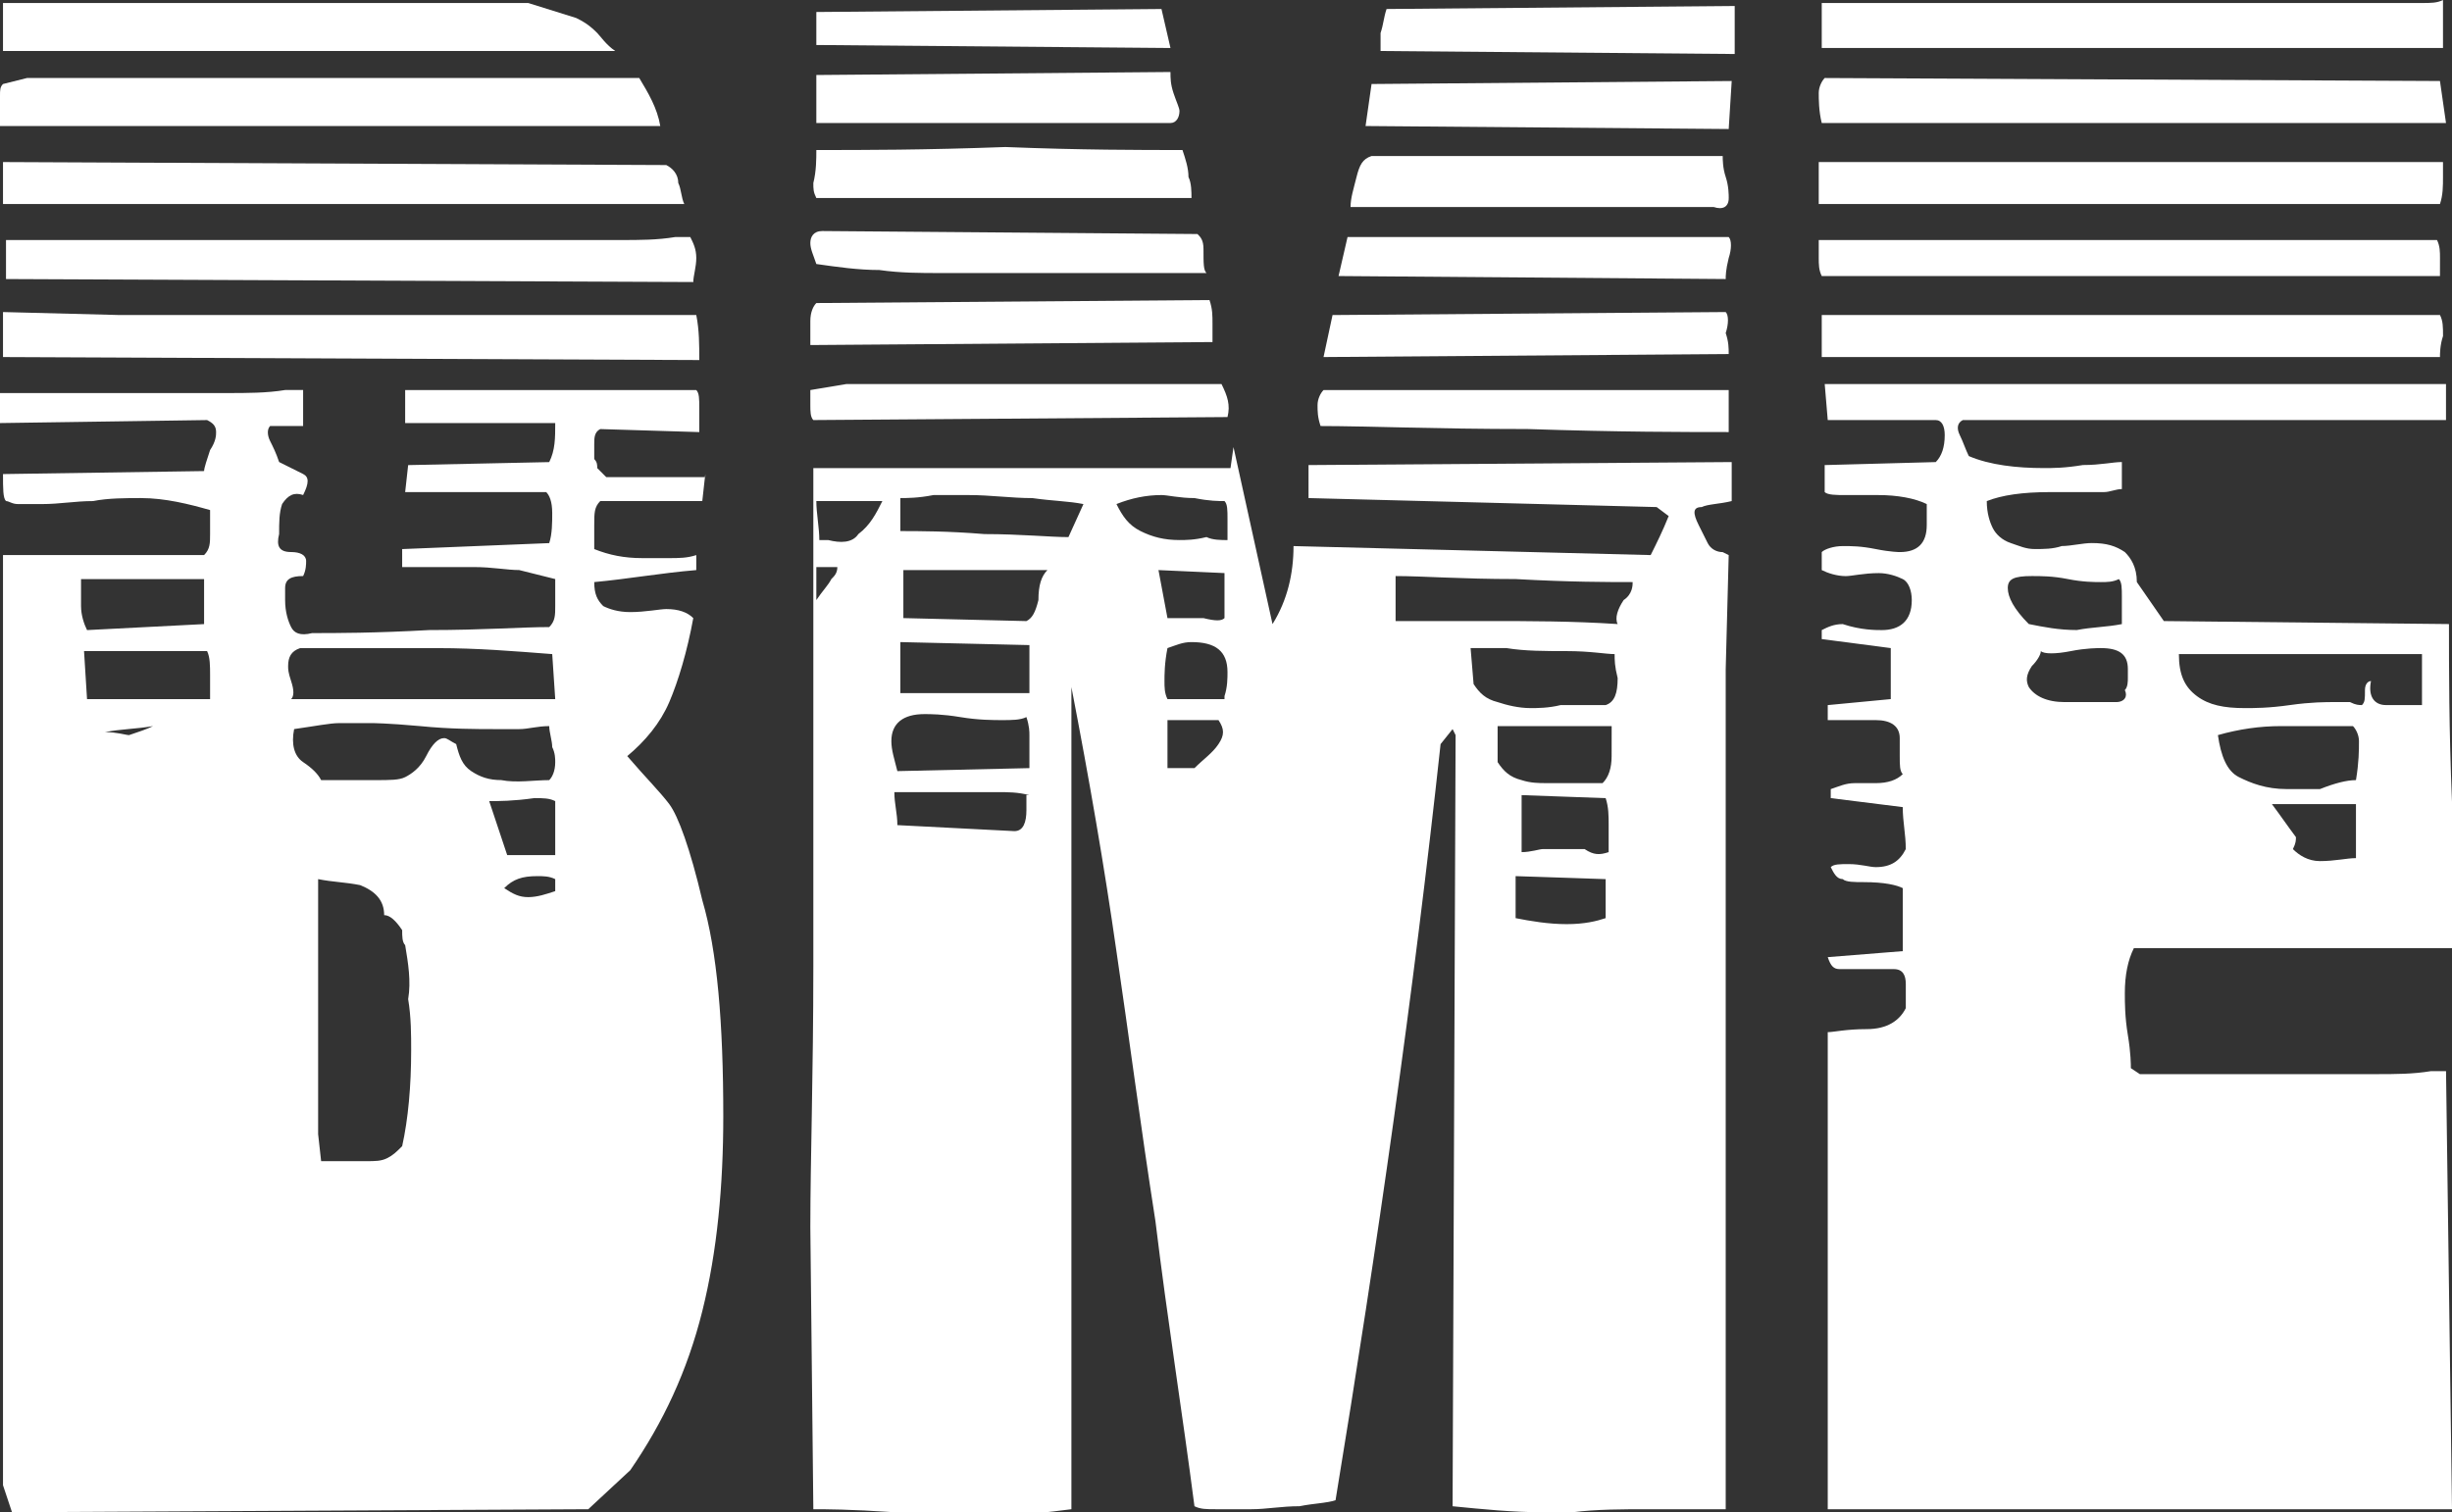
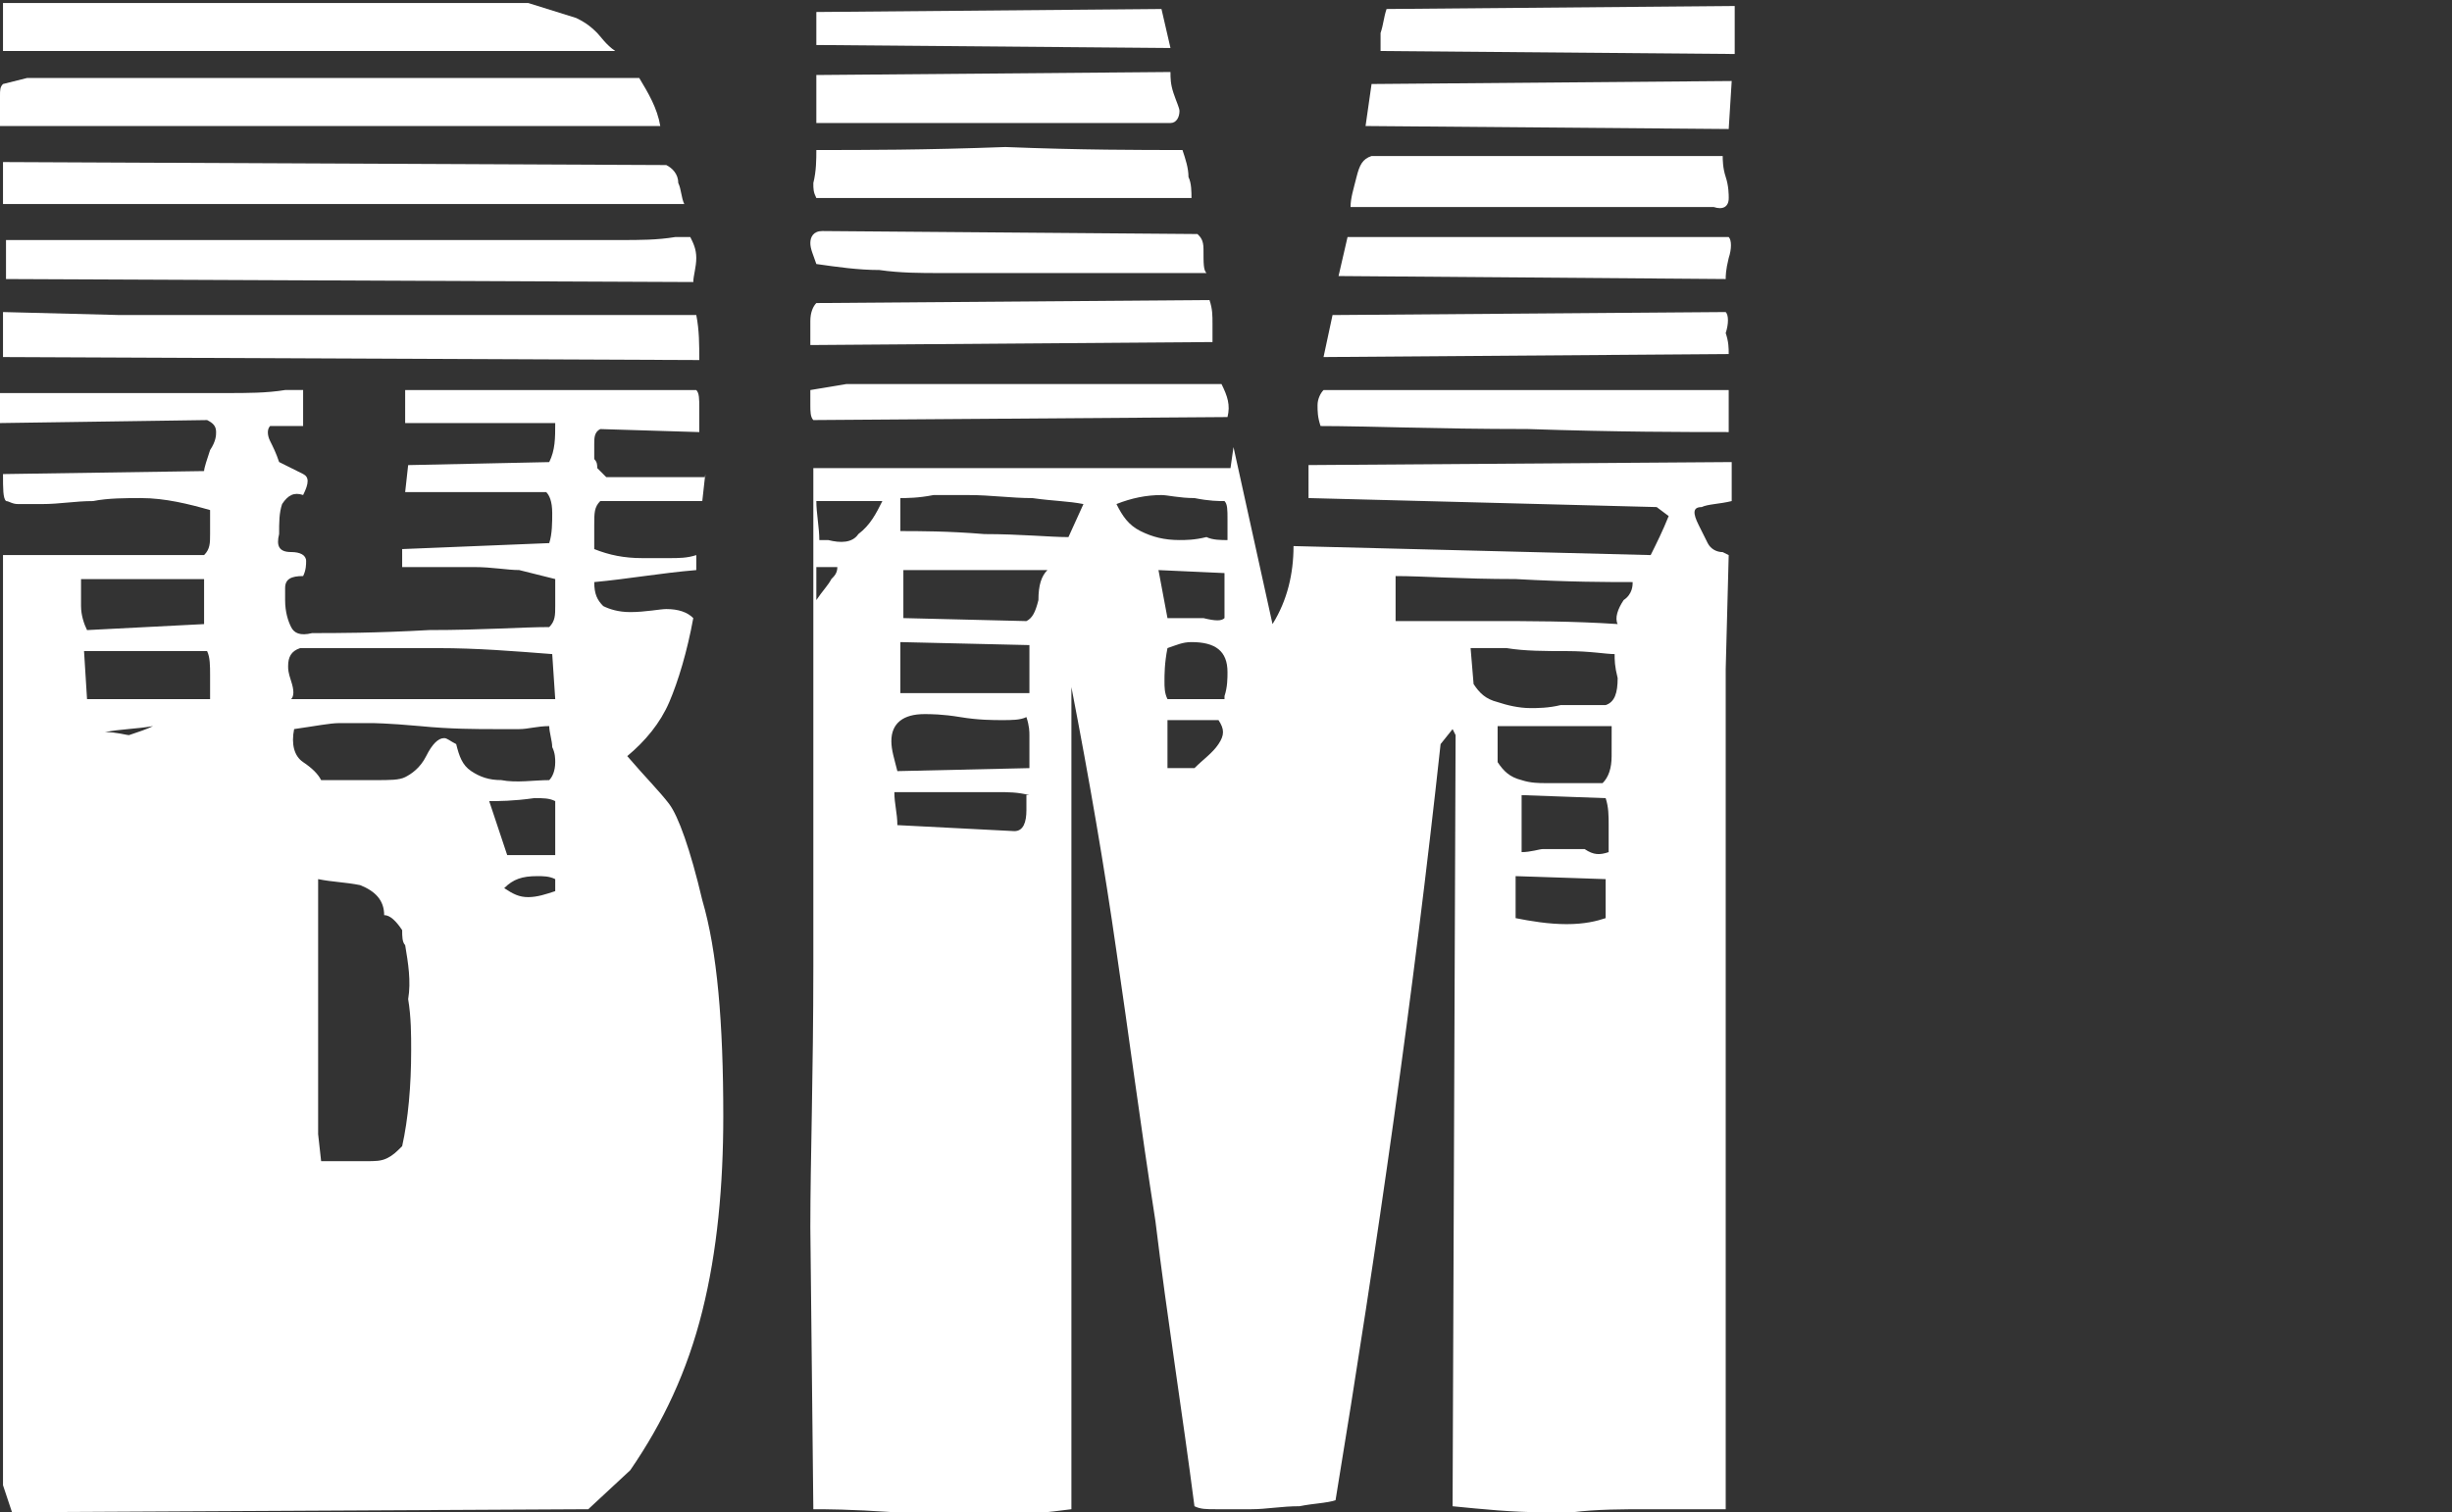
<svg xmlns="http://www.w3.org/2000/svg" version="1.1" id="レイヤー_1" x="0px" y="0px" width="81.7px" height="50.4px" viewBox="0 0 81.7 50.4" enable-background="new 0 0 81.7 50.4" xml:space="preserve">
  <rect x="0" y="0" width="81.7" height="50.4" fill="#333333" stroke="none" />
  <g>
    <path fill="#FFFFFF" d="M22,4.2H0c0-0.4,0-0.8,0-1s0-0.3,0.1-0.4L0.9,2.6h20.4C21.6,3.1,21.9,3.6,22,4.2z M20.5,1.7H0.1V0.1h17.5   l1.6,0.5c0.2,0.1,0.4,0.199,0.7,0.5C20,1.2,20.2,1.5,20.5,1.7z M22.8,6.8H0.1c0-0.6,0-1,0-1.399l22.1,0.1   C22.4,5.6,22.6,5.8,22.6,6.1C22.7,6.3,22.7,6.6,22.8,6.8z M23.3,12L0.1,11.9v-1.5L4,10.5h19.2C23.3,11,23.3,11.5,23.3,12z    M23.5,15.8l-0.1,0.9H20c-0.2,0.2-0.2,0.4-0.2,0.8c0,0.3,0,0.5,0,0.8c0.5,0.2,1,0.301,1.6,0.301c0.3,0,0.6,0,0.9,0   c0.3,0,0.6,0,0.9-0.101V19c-1.2,0.101-2.3,0.3-3.4,0.4c0,0.399,0.1,0.6,0.3,0.8c0.2,0.1,0.5,0.2,0.9,0.2c0.5,0,1-0.101,1.2-0.101   c0.4,0,0.7,0.101,0.9,0.301c-0.2,1.1-0.5,2.1-0.8,2.8c-0.3,0.7-0.8,1.3-1.4,1.8c0.6,0.7,1.1,1.2,1.4,1.6c0.3,0.4,0.7,1.5,1.1,3.2   c0.5,1.7,0.7,4.101,0.7,7.2c0,2.3-0.2,4.5-0.7,6.5S22.1,47.4,21,49l-1.4,1.3L0.4,50.4l-0.3-0.9v-31h6.7C7,18.3,7,18.1,7,17.8   C7,17.6,7,17.3,7,17C6.3,16.8,5.5,16.6,4.7,16.6c-0.5,0-1.1,0-1.6,0.1c-0.6,0-1.1,0.1-1.7,0.1H0.6c-0.2,0-0.3-0.1-0.4-0.1   c-0.1-0.1-0.1-0.4-0.1-0.9l6.7-0.1c0-0.1,0.1-0.4,0.2-0.7c0.2-0.3,0.2-0.5,0.2-0.6c0-0.2-0.1-0.3-0.3-0.4L0,14.1v-1h1.3h1h0.9H4   h0.7h0.6h0.5c0.6,0,1.2,0,1.8,0s1.3,0,1.9-0.101h0.6v1.2H9c-0.1,0.1-0.1,0.3,0,0.5s0.2,0.4,0.3,0.7c0.4,0.2,0.6,0.3,0.8,0.399   c0.2,0.101,0.2,0.301,0,0.7c-0.3-0.1-0.5,0-0.7,0.3c-0.1,0.301-0.1,0.601-0.1,1c-0.1,0.4,0,0.601,0.4,0.601c0.3,0,0.5,0.1,0.5,0.3   c0,0.1,0,0.3-0.1,0.5c-0.4,0-0.6,0.1-0.6,0.4V20c0,0.4,0.1,0.7,0.2,0.9c0.1,0.2,0.3,0.3,0.7,0.2c0.8,0,2.1,0,3.9-0.101   c1.8,0,3.1-0.1,4-0.1c0.2-0.2,0.2-0.4,0.2-0.7s0-0.6,0-0.9c-0.4-0.1-0.8-0.199-1.2-0.3c-0.4,0-0.9-0.1-1.5-0.1c-0.4,0-0.8,0-1.2,0   s-0.8,0-1.2,0V18.3l4.9-0.199c0.1-0.301,0.1-0.7,0.1-1c0-0.4-0.1-0.601-0.2-0.7h-4.7l0.1-0.9l4.7-0.1c0.2-0.4,0.2-0.8,0.2-1.3h-5   V13h9.7c0.1,0.101,0.1,0.3,0.1,0.601c0,0.3,0,0.6,0,0.8L20,14.3c-0.2,0.101-0.2,0.301-0.2,0.5c0,0.2,0,0.301,0,0.5   c0.1,0.101,0.1,0.2,0.1,0.301l0.3,0.3h3.3V15.8z M23.1,9.4L0.2,9.3V8H3h2.5h2.1h1.9h1.6h1.5h1.3H15h1h0.9h0.8h0.7H19   c0.6,0,1.2,0,1.7,0c0.6,0,1.2,0,1.8-0.1H23c0.1,0.2,0.2,0.399,0.2,0.7C23.2,8.9,23.1,9.2,23.1,9.4z M6.8,20.8v-1.5H2.7   c0,0.301,0,0.601,0,0.9s0.1,0.6,0.2,0.8L6.8,20.8z M7,23.4v-0.9c0-0.3,0-0.6-0.1-0.8H2.8l0.1,1.6H7V23.4z M5.1,24.2   c-0.6,0.1-1.1,0.1-1.6,0.2c0.4,0,0.7,0.1,0.8,0.1C4.6,24.4,4.9,24.3,5.1,24.2z M18.5,23.3l-0.1-1.5c-1.3-0.1-2.5-0.199-3.8-0.199   c-0.8,0-1.5,0-2.3,0c-0.8,0-1.5,0-2.3,0c-0.3,0.1-0.4,0.3-0.4,0.6c0,0.1,0,0.2,0.1,0.5c0.1,0.3,0.1,0.5,0,0.6H18.5z M18.3,26   c0.1-0.1,0.2-0.3,0.2-0.6c0-0.101,0-0.3-0.1-0.5c0-0.2-0.1-0.5-0.1-0.7c-0.4,0-0.7,0.1-1,0.1c-0.3,0-0.6,0-0.8,0   c-0.6,0-1.5,0-2.5-0.1c-1.1-0.1-1.6-0.1-1.6-0.1c-0.4,0-0.8,0-1.1,0c-0.3,0-0.8,0.1-1.5,0.199c-0.1,0.5,0,0.9,0.3,1.101   c0.3,0.2,0.5,0.399,0.6,0.6c0.3,0,0.6,0,0.9,0c0.3,0,0.6,0,0.9,0c0.5,0,0.8,0,1-0.1c0.2-0.101,0.5-0.3,0.7-0.7   c0.2-0.4,0.4-0.6,0.6-0.6c0.1,0,0.2,0.1,0.4,0.199c0.1,0.4,0.2,0.7,0.5,0.9c0.3,0.2,0.6,0.3,1,0.3C17.2,26.1,17.8,26,18.3,26z    M13.5,31.5c-0.1-0.1-0.1-0.3-0.1-0.5c-0.2-0.3-0.4-0.5-0.6-0.5c0-0.5-0.3-0.8-0.8-1c-0.5-0.1-0.9-0.1-1.4-0.2v8.5l0.1,0.9   c0.2,0,0.4,0,0.7,0c0.3,0,0.5,0,0.8,0c0.3,0,0.5,0,0.7-0.1c0.2-0.101,0.3-0.2,0.5-0.4c0.2-0.9,0.3-2,0.3-3.2c0-0.5,0-1.1-0.1-1.7   C13.7,32.7,13.6,32.1,13.5,31.5z M18.5,28.5v-1.8c-0.2-0.1-0.4-0.1-0.7-0.1c-0.7,0.1-1.2,0.1-1.5,0.1l0.6,1.8H18.5z M18.5,29.7   v-0.4c-0.2-0.1-0.4-0.1-0.6-0.1c-0.5,0-0.8,0.1-1.1,0.4c0.3,0.199,0.5,0.3,0.8,0.3C17.9,29.9,18.2,29.8,18.5,29.7z" />
    <path fill="#FFFFFF" d="M57.4,50.3c-0.8,0-1.7,0-2.5,0s-1.7,0-2.5,0.101h-1c-1,0-2-0.101-3-0.2L48.5,24.5L48.4,24.3L48,24.8   C47.1,33.1,45.9,41.5,44.5,50C44.2,50.1,43.799,50.1,43.299,50.2c-0.6,0-1.1,0.1-1.6,0.1c-0.5,0-0.9,0-1.2,0s-0.5,0-0.7-0.1   c-0.4-3.1-0.9-6.2-1.3-9.5c-0.5-3.2-0.9-6.3-1.3-9c-0.4-2.8-0.9-5.7-1.5-8.8V50.3c-0.8,0.101-1.6,0.2-2.4,0.2c-0.9,0-2.1,0-3.5-0.1   C28.3,50.3,27.5,50.3,27.1,50.3L27,40.9c0-2.2,0.1-5.101,0.1-8.7s0-6.6,0-8.9c0-2.3,0-4.899,0-7.699H41l0.1-0.7l1.3,5.899   c0.5-0.8,0.7-1.699,0.7-2.6L55,18.5c0.199-0.399,0.399-0.8,0.6-1.3l-0.4-0.3l-11.6-0.3V15.5l14.1-0.1c0,0.1,0,0.3,0,0.7   c0,0.399,0,0.6,0,0.6c-0.4,0.1-0.8,0.1-1,0.2c-0.3,0-0.3,0.2-0.1,0.6c0.1,0.2,0.199,0.4,0.3,0.601c0.101,0.199,0.3,0.3,0.5,0.3   l0.2,0.1l-0.1,3.8v28H57.4z M40.9,13.9L27.1,14C27,13.9,27,13.7,27,13.5s0-0.399,0-0.5l1.2-0.2h12.5C40.9,13.2,41,13.5,40.9,13.9z    M40.2,9.1c-1.2,0-2.3,0-3.5,0c-1.2,0-2.3,0-3.4,0h-0.7h-0.7h-0.6c-0.6,0-1.3,0-2-0.101c-0.7,0-1.4-0.1-2.1-0.2   C27.1,8.5,27,8.3,27,8.1c0-0.2,0.1-0.4,0.4-0.4l12.5,0.1C40,7.9,40.1,8,40.1,8.3C40.1,8.8,40.1,9,40.2,9.1z M40.4,11.4L27,11.5   c0-0.3,0-0.6,0-0.8c0-0.3,0.1-0.5,0.2-0.6L40.3,10c0.1,0.3,0.1,0.5,0.1,0.8V11.4z M39.7,6.6H27.2c-0.1-0.2-0.1-0.301-0.1-0.5   C27.2,5.7,27.2,5.3,27.2,5c1.6,0,3.6,0,6.3-0.1C36,5,38,5,39.4,5c0.1,0.3,0.2,0.601,0.2,0.9C39.7,6.1,39.7,6.4,39.7,6.6z M39,2.4   c0,0.2,0,0.399,0.1,0.7c0.1,0.3,0.2,0.5,0.2,0.6c0,0.2-0.1,0.4-0.3,0.4H27.2V2.5L39,2.4z M39,1.6L27.2,1.5V0.4L38.7,0.3L39,1.6z    M29.4,16.7h-2.2c0,0.4,0.1,0.9,0.1,1.3h0.3c0.4,0.101,0.8,0.101,1-0.2C29,17.5,29.2,17.1,29.4,16.7z M27.9,18.9h-0.7V20   c0.2-0.3,0.4-0.5,0.5-0.7C27.8,19.2,27.9,19.1,27.9,18.9z M34.3,25.6c0-0.5,0-0.9,0-1.101c0-0.1,0-0.3-0.1-0.6   C34,24,33.7,24,33.4,24c-0.3,0-0.8,0-1.4-0.1C31.4,23.8,31,23.8,30.8,23.8c-0.7,0-1.1,0.301-1.1,0.9c0,0.3,0.1,0.6,0.2,1L34.3,25.6   z M34.3,26.5c-0.4-0.1-0.7-0.1-1.1-0.1c-0.4,0-0.7,0-0.8,0c-0.3,0-0.7,0-1.1,0c-0.4,0-0.9,0-1.5,0c0,0.399,0.1,0.7,0.1,1.1l3.9,0.2   c0.3,0,0.4-0.3,0.4-0.7v-0.5H34.3z M36.1,16.8c-0.5-0.1-1-0.1-1.7-0.199c-0.7,0-1.4-0.101-2.1-0.101c-0.4,0-0.8,0-1.2,0   C30.6,16.6,30.2,16.6,30,16.6v1.1c0.6,0,1.6,0,2.8,0.1c1.2,0,2.2,0.101,2.8,0.101L36.1,16.8z M34.3,23.1V21.5L30,21.4v1.7H34.3z    M34.9,19h-4.8V20.6l4.1,0.1c0.2-0.1,0.3-0.3,0.4-0.7C34.6,19.5,34.7,19.2,34.9,19z M40.9,18v-0.7c0-0.3,0-0.5-0.1-0.6   c-0.2,0-0.5,0-1-0.1c-0.5,0-0.9-0.101-1.1-0.101c-0.5,0-1,0.101-1.5,0.3c0.2,0.4,0.4,0.7,0.8,0.9s0.8,0.3,1.3,0.3   c0.2,0,0.5,0,0.9-0.1C40.4,18,40.7,18,40.9,18z M40.8,20.6v-1.5L38.6,19l0.3,1.601h1.2C40.5,20.7,40.7,20.7,40.8,20.6z M40.8,23.2   c0.1-0.3,0.1-0.6,0.1-0.8c0-0.7-0.4-1-1.2-1c-0.3,0-0.5,0.1-0.8,0.2c-0.1,0.5-0.1,0.899-0.1,1.1s0,0.4,0.1,0.6h1.9V23.2z M40.6,24   h-1.7V25.6h0.9c0.3-0.301,0.6-0.5,0.8-0.801C40.8,24.5,40.8,24.3,40.6,24z M57.6,14.4c-1.4,0-3.7,0-6.7-0.101   c-3.101,0-5.399-0.1-6.899-0.1C43.9,13.9,43.9,13.7,43.9,13.5S44,13.1,44.1,13h13.5V14.4z M57.6,11.8L44.1,11.9l0.3-1.4L57.5,10.4   c0.1,0.1,0.1,0.399,0,0.7C57.6,11.4,57.6,11.6,57.6,11.8z M57.5,9.3L44.6,9.2l0.3-1.3h12.7c0.1,0.1,0.1,0.399,0,0.7   C57.5,9,57.5,9.2,57.5,9.3z M57.4,5.2c0,0.1,0,0.4,0.101,0.7c0.1,0.3,0.1,0.6,0.1,0.7c0,0.3-0.2,0.399-0.5,0.3H45   c0-0.3,0.1-0.601,0.199-1c0.1-0.4,0.2-0.601,0.5-0.7H57.4z M57.6,4.3L45.5,4.2L45.7,2.8l12-0.1L57.6,4.3z M57.799,1.8L46,1.7   c0-0.2,0-0.4,0-0.6C46.1,0.8,46.1,0.6,46.2,0.3l11.6-0.1V1.8z M54.4,19.4c-0.8,0-2.101,0-3.899-0.101c-1.801,0-3.101-0.1-4-0.1v1.5   c0.899,0,1.899,0,3.199,0c1.2,0,2.7,0,4.2,0.1c-0.101-0.199,0-0.5,0.2-0.8C54.4,19.8,54.4,19.5,54.4,19.4z M53.799,21.8   c-0.299,0-0.799-0.1-1.6-0.1c-0.699,0-1.4,0-2-0.1H49l0.1,1.199c0.199,0.301,0.4,0.5,0.8,0.601c0.3,0.1,0.7,0.2,1.101,0.2   c0.199,0,0.6,0,1-0.101c0.399,0,0.699,0,0.899,0c0.3,0,0.5,0,0.601,0C53.799,23.4,53.9,23.1,53.9,22.6   C53.799,22.2,53.799,22,53.799,21.8z M53.7,24.2h-3.8v1.2c0.2,0.3,0.399,0.5,0.8,0.6C51,26.1,51.299,26.1,51.5,26.1   c0.5,0,1,0,1.199,0c0.4,0,0.6,0,0.7,0c0.2-0.2,0.3-0.5,0.3-0.9C53.7,24.7,53.7,24.4,53.7,24.2z M53.5,30.6V29.3l-3-0.1v1.4   C51,30.7,51.6,30.8,52.2,30.8S53.2,30.7,53.5,30.6z M53.6,28.4c0-0.4,0-0.7,0-0.9c0-0.3,0-0.6-0.1-0.899L50.7,26.5v1.9   c0.301,0,0.6-0.101,0.7-0.101c0.2,0,0.399,0,0.601,0c0.199,0,0.5,0,0.799,0C53.1,28.5,53.299,28.5,53.6,28.4z" />
-     <path fill="#FFFFFF" d="M81.299,6.8H60.6V5.4h20.8c0,0.1,0,0.2,0,0.5S81.4,6.5,81.299,6.8z M81.299,9.2H60.7   c-0.1-0.2-0.1-0.4-0.1-0.6c0-0.2,0-0.4,0-0.601h20.6c0.1,0.2,0.1,0.4,0.1,0.601C81.299,8.9,81.299,9.1,81.299,9.2z M81.299,2.7   L81.5,4.1H60.7c-0.1-0.4-0.1-0.801-0.1-1c0-0.2,0.1-0.4,0.199-0.5L81.299,2.7z M81.299,1.6H60.7V0.1h2.9h2.8H69h2.299h1.9h1.6h1.4   h1.1h0.9h0.7h0.5c0.5,0,1,0,1.3,0C81,0.1,81.2,0.1,81.4,0V1.6H81.299z M81.299,11.9H60.7v-1.4h20.6c0.101,0.2,0.101,0.4,0.101,0.7   C81.299,11.5,81.299,11.8,81.299,11.9z M81.7,50.3h-2.5H77h-2h-1.701h-1.6h-1.3h-1.2h-1h-0.9H66.5h-0.701h-0.6   c-0.6,0-1.199,0-1.9,0c-0.6,0-1.299,0-1.899,0h-0.5V34.4c0.2,0,0.601-0.101,1.3-0.101c0.7,0,1.1-0.3,1.301-0.699   c0,0,0-0.301,0-0.801c0-0.3-0.101-0.5-0.4-0.5c-0.6,0-1,0-1.301,0c-0.199,0-0.299,0-0.5,0C61.1,32.3,61,32.2,60.9,31.9l2.5-0.2   v-2.1c-0.2-0.101-0.601-0.2-1.3-0.2c-0.301,0-0.6,0-0.7-0.101C61.2,29.3,61.1,29.1,61,28.9c0.1-0.101,0.299-0.101,0.6-0.101   c0.4,0,0.699,0.101,0.9,0.101c0.5,0,0.799-0.2,1-0.601c0-0.5-0.101-0.899-0.101-1.399L61,26.6V26.3   c0.299-0.1,0.5-0.199,0.799-0.199H62.5C62.9,26.1,63.2,26,63.4,25.8c-0.101-0.1-0.101-0.3-0.101-0.6s0-0.5,0-0.6   C63.299,24.2,63,24,62.5,24H60.9v-0.5L63,23.3V21.6L60.7,21.3V21c0.2-0.1,0.4-0.2,0.7-0.2C62,21,62.5,21,62.7,21c0.6,0,1-0.3,1-1   c0-0.3-0.1-0.6-0.3-0.7c-0.2-0.1-0.5-0.199-0.8-0.199c-0.5,0-0.9,0.1-1.1,0.1C61.2,19.2,60.9,19.1,60.7,19v-0.6   c0.1-0.101,0.4-0.2,0.7-0.2s0.601,0,1.101,0.1C63,18.4,63.299,18.4,63.299,18.4c0.601,0,0.9-0.3,0.9-0.9c0-0.3,0-0.5,0-0.7   c-0.4-0.199-1-0.3-1.6-0.3h-1.1c-0.301,0-0.601,0-0.701-0.1v-0.9l3.701-0.1c0.199-0.2,0.299-0.5,0.299-0.9c0-0.3-0.1-0.5-0.299-0.5   H60.9l-0.101-1.2H81.5V14H65.4c-0.2,0.101-0.2,0.3-0.101,0.5C65.4,14.7,65.5,15,65.6,15.2c0.699,0.3,1.6,0.4,2.5,0.4   c0.3,0,0.699,0,1.3-0.101c0.601,0,1-0.1,1.3-0.1V16.3c-0.199,0-0.4,0.101-0.6,0.101c-0.2,0-0.4,0-0.5,0h-1.301   c-0.899,0-1.6,0.1-2.1,0.3c0,0.4,0.1,0.7,0.2,0.9C66.5,17.8,66.7,18,67,18.1c0.299,0.1,0.5,0.199,0.799,0.199   c0.301,0,0.601,0,0.9-0.1c0.301,0,0.7-0.1,1-0.1c0.5,0,0.801,0.1,1.1,0.3c0.201,0.2,0.4,0.5,0.4,1l0.9,1.3l9.5,0.1   c0,1.5,0,3.5,0.1,5.9s0.1,3.8,0.1,4.3L81.7,31.6H71.1C70.9,32,70.799,32.5,70.799,33.1c0,0.3,0,0.8,0.101,1.399   C71,35.1,71,35.5,71,35.6l0.299,0.199H72.5h1.1h1h0.8h0.7h0.699H77.4c0.601,0,1.2,0,1.8,0s1.2,0,1.801-0.1h0.5L81.7,50.3z    M70.7,20.8c0-0.399,0-0.699,0-0.899c0-0.3,0-0.5-0.1-0.601C70.4,19.4,70.2,19.4,70,19.4c-0.201,0-0.601,0-1.101-0.101   c-0.5-0.1-0.899-0.1-1.2-0.1c-0.6,0-0.8,0.1-0.8,0.4c0,0.3,0.2,0.699,0.7,1.199c0.5,0.101,1,0.2,1.6,0.2   C69.7,20.9,70.2,20.9,70.7,20.8z M70.799,23C70.9,22.9,70.9,22.7,70.9,22.6c0-0.101,0-0.2,0-0.301c0-0.5-0.3-0.699-0.899-0.699   c-0.101,0-0.5,0-1,0.1s-0.9,0.1-1,0c0,0.1-0.101,0.3-0.301,0.5c-0.199,0.3-0.199,0.5-0.1,0.7c0.199,0.3,0.6,0.5,1.199,0.5   c0.5,0,0.801,0,1.101,0s0.5,0,0.601,0C70.799,23.4,70.9,23.2,70.799,23z M80.7,23.5v-1.7h-8.1c0,0.7,0.199,1.101,0.6,1.4   s0.9,0.4,1.6,0.4c0.301,0,0.801,0,1.5-0.101c0.701-0.1,1.201-0.1,1.5-0.1c0.201,0,0.301,0,0.5,0c0.201,0.1,0.301,0.1,0.4,0.1   c0.1-0.1,0.1-0.2,0.1-0.5c0-0.2,0.101-0.3,0.201-0.3c-0.101,0.5,0.1,0.8,0.5,0.8C79.9,23.5,80.299,23.5,80.7,23.5z M78.5,26   c0.1-0.6,0.1-1,0.1-1.3c0-0.2-0.1-0.4-0.2-0.5c-0.399,0-0.8,0-1.2,0s-0.8,0-1.199,0c-0.701,0-1.4,0.1-2.101,0.3   c0.101,0.7,0.3,1.2,0.7,1.4s0.9,0.399,1.6,0.399c0.4,0,0.801,0,1.1,0C77.799,26.1,78.2,26,78.5,26z M78.5,28.6V26.8H75.7   C76,27.2,76.2,27.5,76.5,27.9c0,0.1,0,0.2-0.101,0.399c0.2,0.2,0.5,0.4,0.899,0.4C77.799,28.7,78.2,28.6,78.5,28.6z" />
  </g>
</svg>